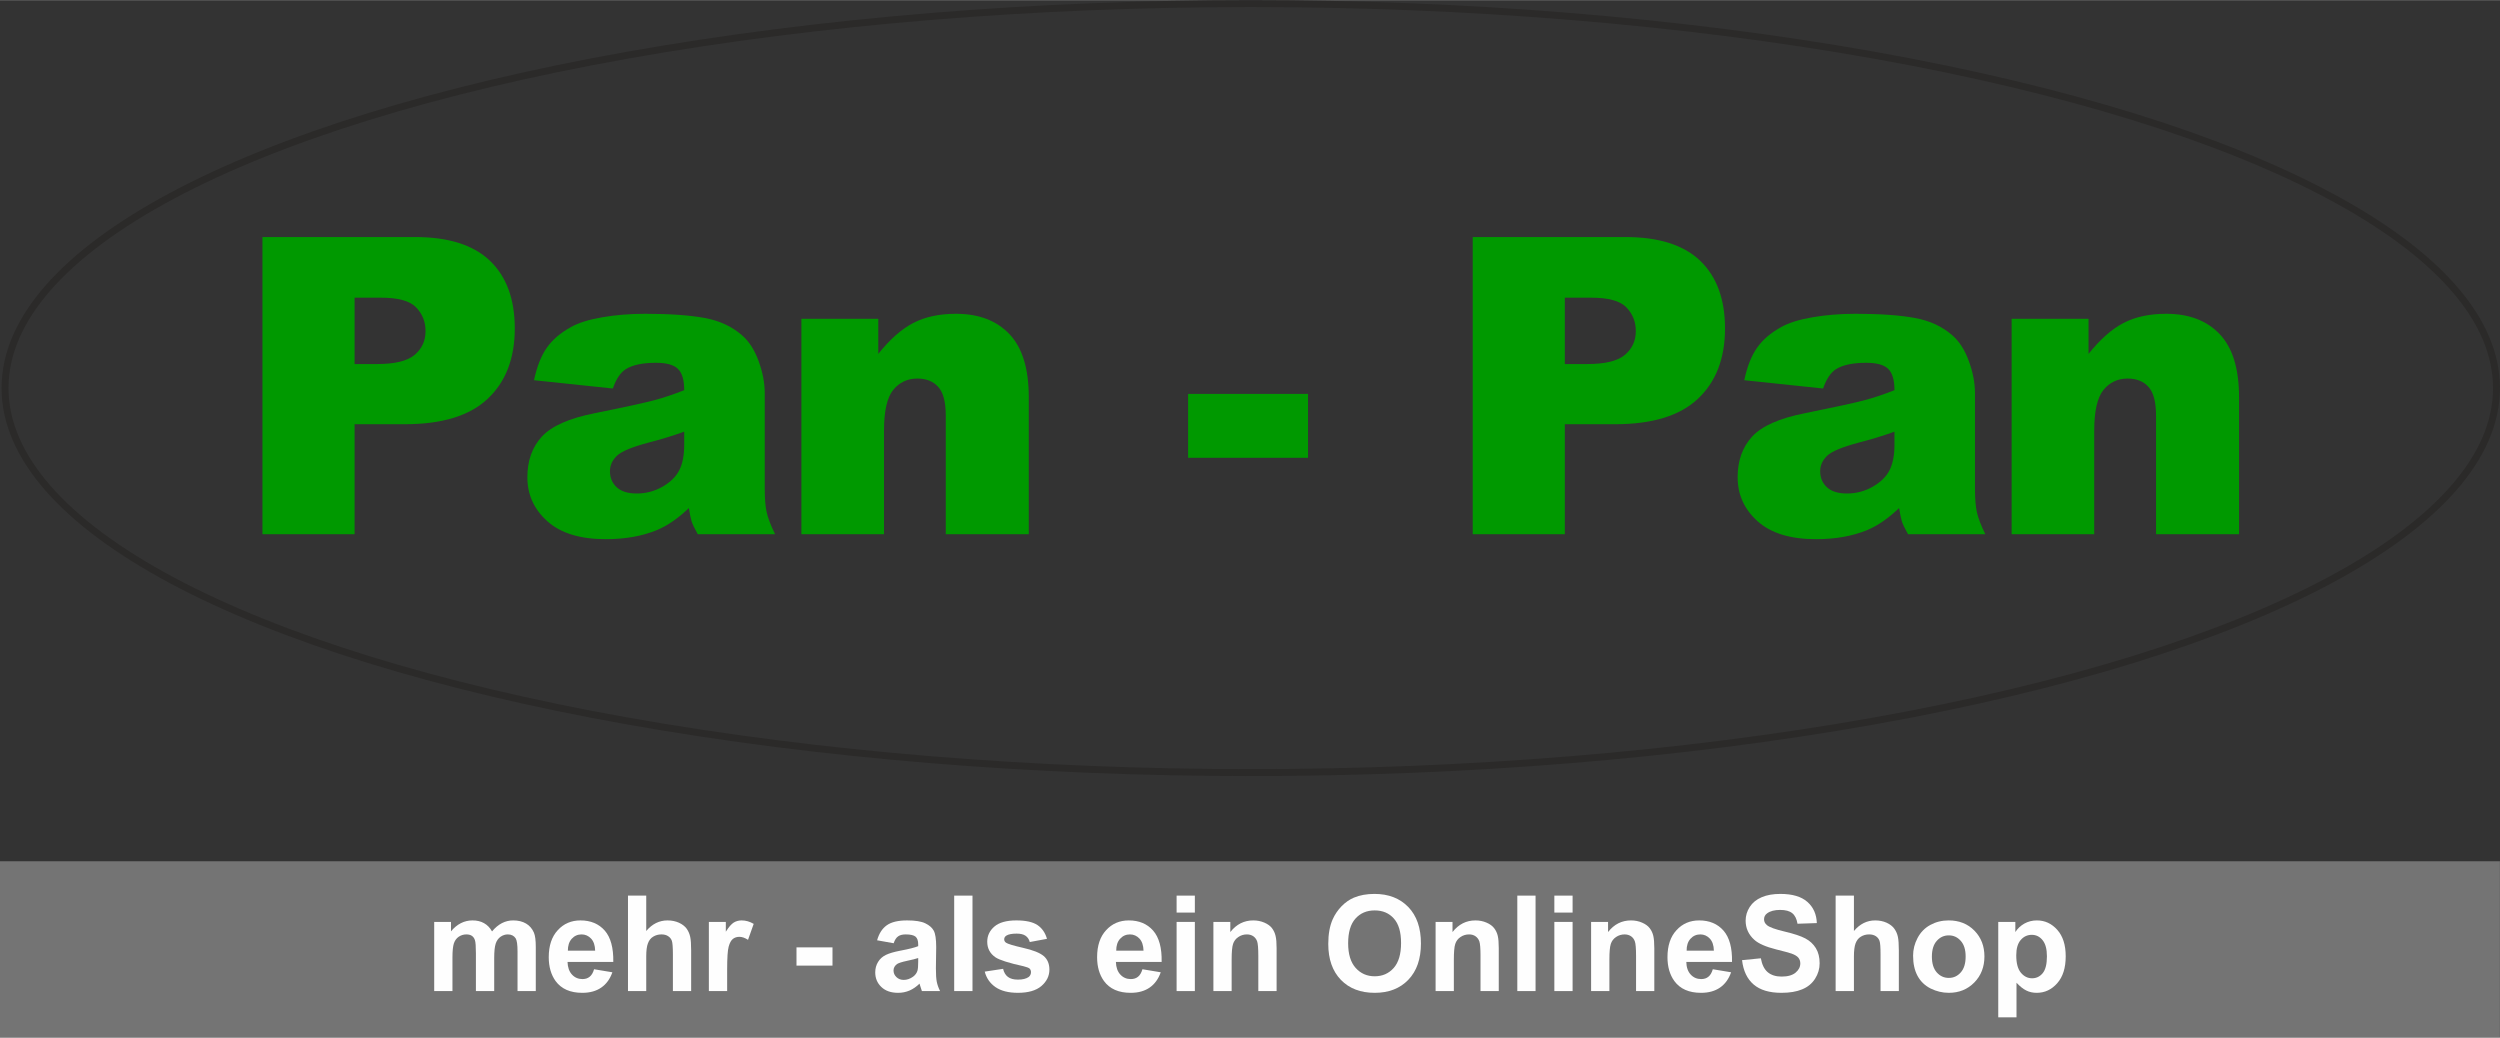
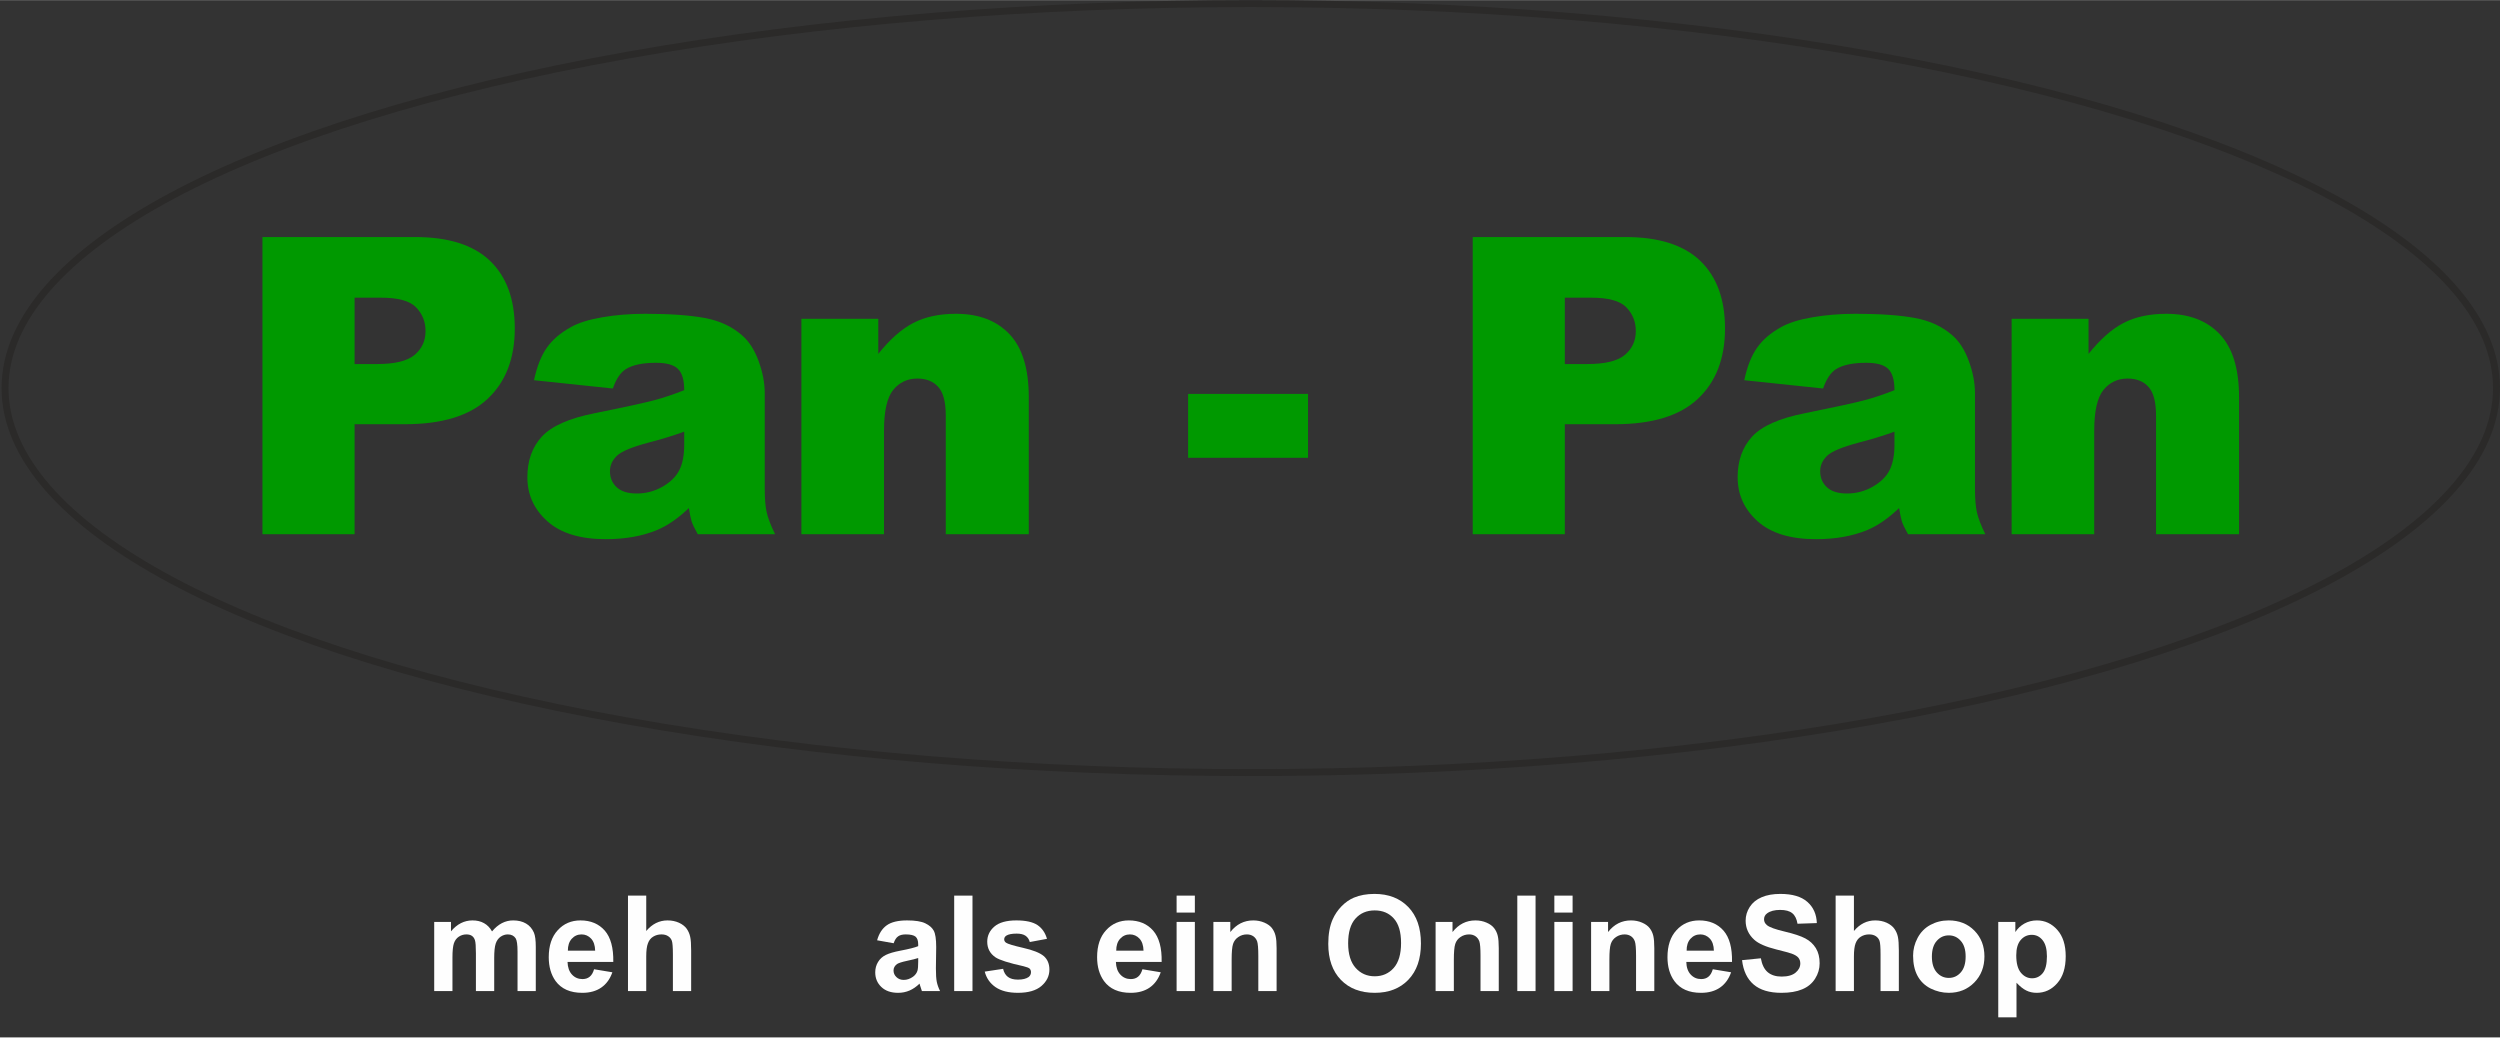
<svg xmlns="http://www.w3.org/2000/svg" xml:space="preserve" width="600px" height="249px" version="1.1" style="shape-rendering:geometricPrecision; text-rendering:geometricPrecision; image-rendering:optimizeQuality; fill-rule:evenodd; clip-rule:evenodd" viewBox="0 0 600.01 248.94">
  <rect x="0" y="0" width="600.01" height="248.94" fill="#333333" stroke="none" />
  <defs>
    <style type="text/css"> .str0 {stroke:#2B2A29;stroke-width:1.67;stroke-miterlimit:22.926} .fil2 {fill:none;fill-rule:nonzero} .fil1 {fill:#747474} .fil3 {fill:#FEFEFE;fill-rule:nonzero} .fil0 {fill:#009900;fill-rule:nonzero} </style>
  </defs>
  <g id="Ebene_x0020_1">
    <path class="fil0" d="M62.99 56.86l36.65 0c7.99,0 13.96,1.89 17.95,5.69 3.97,3.81 5.96,9.22 5.96,16.24 0,7.2 -2.18,12.84 -6.51,16.89 -4.33,4.08 -10.95,6.1 -19.85,6.1l-12.09 0 0 26.39 -22.11 0 0 -71.31 0 0 0 0zm22.11 30.48l5.43 0c4.28,0 7.28,-0.75 9.01,-2.22 1.73,-1.48 2.59,-3.37 2.59,-5.69 0,-2.24 -0.75,-4.13 -2.26,-5.69 -1.49,-1.56 -4.31,-2.33 -8.46,-2.33l-6.31 0 0 15.93z" />
    <path id="_1" class="fil0" d="M147.08 93.21l-18.92 -1.99c0.72,-3.32 1.74,-5.92 3.09,-7.81 1.34,-1.91 3.27,-3.56 5.81,-4.96 1.81,-1.01 4.3,-1.79 7.47,-2.33 3.17,-0.55 6.6,-0.84 10.31,-0.84 5.92,0 10.67,0.34 14.27,1 3.59,0.66 6.59,2.06 8.98,4.16 1.7,1.46 3.02,3.55 3.99,6.22 0.97,2.67 1.46,5.22 1.46,7.66l0 22.85c0,2.44 0.14,4.34 0.46,5.72 0.3,1.38 0.98,3.14 2.01,5.28l-18.55 0c-0.74,-1.33 -1.22,-2.32 -1.46,-3.02 -0.21,-0.7 -0.44,-1.78 -0.67,-3.25 -2.59,2.48 -5.16,4.26 -7.74,5.32 -3.51,1.43 -7.57,2.15 -12.2,2.15 -6.15,0 -10.84,-1.44 -14.02,-4.3 -3.21,-2.86 -4.8,-6.39 -4.8,-10.57 0,-3.94 1.14,-7.18 3.45,-9.72 2.31,-2.53 6.56,-4.43 12.75,-5.65 7.42,-1.5 12.24,-2.55 14.44,-3.16 2.21,-0.6 4.55,-1.38 7,-2.36 0,-2.44 -0.49,-4.13 -1.51,-5.11 -0.99,-0.98 -2.75,-1.46 -5.27,-1.46 -3.24,0 -5.67,0.52 -7.29,1.56 -1.26,0.83 -2.28,2.35 -3.06,4.61l0 0 0 0zm17.13 10.36c-2.72,0.98 -5.55,1.85 -8.52,2.61 -4.03,1.07 -6.58,2.14 -7.64,3.18 -1.11,1.08 -1.66,2.31 -1.66,3.69 0,1.58 0.55,2.88 1.63,3.87 1.09,1 2.68,1.49 4.79,1.49 2.21,0 4.27,-0.54 6.18,-1.62 1.89,-1.08 3.23,-2.39 4.03,-3.95 0.8,-1.57 1.19,-3.59 1.19,-6.08l0 -3.19 0 0 0 0z" />
    <path id="_2" class="fil0" d="M192.34 76.48l18.45 0 0 8.42c2.76,-3.45 5.53,-5.92 8.35,-7.39 2.83,-1.48 6.25,-2.23 10.29,-2.23 5.48,0 9.75,1.63 12.86,4.9 3.08,3.26 4.62,8.3 4.62,15.12l0 32.87 -19.92 0 0 -28.43c0,-3.26 -0.59,-5.55 -1.79,-6.89 -1.19,-1.35 -2.87,-2.03 -5.02,-2.03 -2.39,0 -4.33,0.92 -5.8,2.72 -1.48,1.83 -2.22,5.09 -2.22,9.8l0 24.83 -19.82 0 0 -51.69 0 0z" />
    <polygon id="_3" class="fil0" points="285.15,94.51 313.93,94.51 313.93,109.84 285.15,109.84 " />
    <path id="_4" class="fil0" d="M353.46 56.86l36.65 0c7.99,0 13.96,1.89 17.94,5.69 3.96,3.81 5.96,9.22 5.96,16.24 0,7.2 -2.18,12.84 -6.51,16.89 -4.33,4.08 -10.96,6.1 -19.85,6.1l-12.09 0 0 26.39 -22.1 0 0 -71.31 0 0 0 0zm22.1 30.48l5.43 0c4.29,0 7.29,-0.75 9.02,-2.22 1.72,-1.48 2.59,-3.37 2.59,-5.69 0,-2.24 -0.75,-4.13 -2.26,-5.69 -1.49,-1.56 -4.32,-2.33 -8.46,-2.33l-6.32 0 0 15.93z" />
    <path id="_5" class="fil0" d="M437.55 93.21l-18.92 -1.99c0.71,-3.32 1.74,-5.92 3.09,-7.81 1.34,-1.91 3.26,-3.56 5.8,-4.96 1.81,-1.01 4.31,-1.79 7.47,-2.33 3.17,-0.55 6.61,-0.84 10.31,-0.84 5.93,0 10.68,0.34 14.27,1 3.6,0.66 6.6,2.06 8.99,4.16 1.69,1.46 3.02,3.55 3.98,6.22 0.98,2.67 1.46,5.22 1.46,7.66l0 22.85c0,2.44 0.15,4.34 0.46,5.72 0.3,1.38 0.98,3.14 2.01,5.28l-18.54 0c-0.74,-1.33 -1.23,-2.32 -1.46,-3.02 -0.21,-0.7 -0.44,-1.78 -0.68,-3.25 -2.59,2.48 -5.16,4.26 -7.73,5.32 -3.51,1.43 -7.58,2.15 -12.2,2.15 -6.17,0 -10.85,-1.44 -14.03,-4.3 -3.2,-2.86 -4.79,-6.39 -4.79,-10.57 0,-3.94 1.14,-7.18 3.45,-9.72 2.3,-2.53 6.55,-4.43 12.74,-5.65 7.42,-1.5 12.23,-2.55 14.45,-3.16 2.2,-0.6 4.55,-1.38 7,-2.36 0,-2.44 -0.5,-4.13 -1.51,-5.11 -1,-0.98 -2.75,-1.46 -5.28,-1.46 -3.24,0 -5.66,0.52 -7.29,1.56 -1.26,0.83 -2.27,2.35 -3.05,4.61l0 0 0 0zm17.13 10.36c-2.72,0.98 -5.56,1.85 -8.53,2.61 -4.02,1.07 -6.58,2.14 -7.64,3.18 -1.11,1.08 -1.66,2.31 -1.66,3.69 0,1.58 0.55,2.88 1.63,3.87 1.09,1 2.69,1.49 4.79,1.49 2.21,0 4.28,-0.54 6.18,-1.62 1.89,-1.08 3.24,-2.39 4.04,-3.95 0.79,-1.57 1.19,-3.59 1.19,-6.08l0 -3.19 0 0z" />
    <path id="_6" class="fil0" d="M482.8 76.48l18.46 0 0 8.42c2.76,-3.45 5.53,-5.92 8.34,-7.39 2.84,-1.48 6.25,-2.23 10.3,-2.23 5.48,0 9.75,1.63 12.85,4.9 3.09,3.26 4.63,8.3 4.63,15.12l0 32.87 -19.92 0 0 -28.43c0,-3.26 -0.6,-5.55 -1.79,-6.89 -1.19,-1.35 -2.87,-2.03 -5.04,-2.03 -2.37,0 -4.31,0.92 -5.78,2.72 -1.48,1.83 -2.23,5.09 -2.23,9.8l0 24.83 -19.82 0 0 -51.69z" />
-     <rect class="fil1" y="206.68" width="599.99" height="42.26" />
    <ellipse class="fil2 str0" cx="300.19" cy="93.11" rx="298.98" ry="92.28" />
    <path class="fil3" d="M104.21 221.23l4.03 0 0 2.26c1.45,-1.74 3.17,-2.62 5.17,-2.62 1.06,0 1.98,0.22 2.76,0.66 0.79,0.44 1.43,1.1 1.92,1.98 0.73,-0.88 1.52,-1.54 2.36,-1.98 0.85,-0.44 1.75,-0.66 2.71,-0.66 1.21,0 2.24,0.25 3.09,0.75 0.84,0.49 1.47,1.22 1.89,2.18 0.3,0.7 0.45,1.85 0.45,3.43l0 10.6 -4.38 0 0 -9.47c0,-1.65 -0.15,-2.71 -0.45,-3.19 -0.41,-0.62 -1.04,-0.94 -1.88,-0.94 -0.62,0 -1.2,0.19 -1.74,0.56 -0.54,0.38 -0.93,0.93 -1.17,1.65 -0.24,0.73 -0.36,1.87 -0.36,3.43l0 7.96 -4.39 0 0 -9.08c0,-1.61 -0.08,-2.66 -0.23,-3.12 -0.15,-0.47 -0.39,-0.82 -0.73,-1.05 -0.32,-0.23 -0.77,-0.35 -1.33,-0.35 -0.68,0 -1.28,0.19 -1.82,0.55 -0.55,0.37 -0.93,0.89 -1.17,1.58 -0.23,0.69 -0.35,1.83 -0.35,3.42l0 8.05 -4.38 0 0 -16.6z" />
    <path id="_1_12" class="fil3" d="M142.58 232.59l4.39 0.73c-0.56,1.61 -1.45,2.83 -2.67,3.67 -1.21,0.84 -2.73,1.26 -4.55,1.26 -2.89,0 -5.02,-0.94 -6.41,-2.83 -1.09,-1.52 -1.64,-3.43 -1.64,-5.73 0,-2.76 0.72,-4.92 2.16,-6.47 1.43,-1.57 3.25,-2.35 5.45,-2.35 2.46,0 4.41,0.82 5.84,2.45 1.42,1.63 2.1,4.14 2.04,7.51l-10.98 0c0.04,1.3 0.39,2.31 1.07,3.04 0.67,0.72 1.51,1.08 2.51,1.08 0.69,0 1.27,-0.18 1.73,-0.56 0.47,-0.37 0.82,-0.97 1.06,-1.8zm0.26 -4.45c-0.03,-1.28 -0.36,-2.25 -0.98,-2.91 -0.63,-0.66 -1.38,-1 -2.28,-1 -0.96,0 -1.74,0.36 -2.37,1.06 -0.62,0.69 -0.93,1.65 -0.92,2.85l6.55 0z" />
    <path id="_2_13" class="fil3" d="M155.1 214.92l0 8.49c1.42,-1.69 3.13,-2.54 5.11,-2.54 1.02,0 1.93,0.19 2.75,0.56 0.82,0.38 1.43,0.86 1.85,1.44 0.41,0.59 0.69,1.23 0.84,1.94 0.16,0.71 0.23,1.81 0.23,3.3l0 9.72 -4.38 0 0 -8.75c0,-1.74 -0.09,-2.85 -0.25,-3.31 -0.17,-0.47 -0.47,-0.85 -0.9,-1.12 -0.42,-0.28 -0.96,-0.42 -1.6,-0.42 -0.74,0 -1.39,0.18 -1.98,0.54 -0.58,0.35 -1,0.88 -1.26,1.6 -0.28,0.71 -0.41,1.76 -0.41,3.16l0 8.3 -4.38 0 0 -22.91 4.38 0z" />
-     <path id="_3_14" class="fil3" d="M174.52 237.83l-4.39 0 0 -16.6 4.07 0 0 2.35c0.7,-1.11 1.33,-1.84 1.89,-2.19 0.56,-0.34 1.19,-0.52 1.9,-0.52 1,0 1.97,0.28 2.9,0.83l-1.36 3.83c-0.75,-0.48 -1.43,-0.72 -2.07,-0.72 -0.62,0 -1.14,0.17 -1.57,0.51 -0.42,0.34 -0.76,0.95 -1,1.83 -0.25,0.89 -0.37,2.74 -0.37,5.56l0 5.12z" />
-     <polygon id="_4_15" class="fil3" points="191.16,231.72 191.16,227.34 199.8,227.34 199.8,231.72 " />
    <path id="_5_16" class="fil3" d="M214.48 226.35l-3.97 -0.71c0.45,-1.62 1.22,-2.82 2.32,-3.6 1.09,-0.78 2.72,-1.17 4.87,-1.17 1.96,0 3.42,0.23 4.38,0.7 0.96,0.46 1.63,1.05 2.02,1.76 0.39,0.72 0.59,2.02 0.59,3.93l-0.07 5.12c0,1.46 0.07,2.54 0.21,3.23 0.14,0.69 0.4,1.44 0.79,2.22l-4.36 0c-0.11,-0.28 -0.25,-0.71 -0.42,-1.28 -0.07,-0.26 -0.12,-0.43 -0.15,-0.51 -0.75,0.74 -1.55,1.29 -2.4,1.66 -0.85,0.36 -1.76,0.55 -2.73,0.55 -1.7,0 -3.04,-0.46 -4.02,-1.39 -0.98,-0.92 -1.48,-2.1 -1.48,-3.52 0,-0.93 0.23,-1.77 0.68,-2.5 0.44,-0.73 1.07,-1.3 1.88,-1.69 0.8,-0.39 1.97,-0.73 3.49,-1.02 2.05,-0.39 3.47,-0.75 4.26,-1.08l0 -0.44c0,-0.86 -0.21,-1.46 -0.62,-1.83 -0.43,-0.36 -1.22,-0.55 -2.37,-0.55 -0.79,0 -1.4,0.16 -1.83,0.47 -0.45,0.31 -0.8,0.86 -1.07,1.65zm5.89 3.55c-0.56,0.19 -1.45,0.41 -2.67,0.67 -1.22,0.26 -2.02,0.52 -2.39,0.76 -0.57,0.41 -0.86,0.93 -0.86,1.55 0,0.62 0.23,1.15 0.69,1.59 0.46,0.45 1.04,0.68 1.75,0.68 0.79,0 1.54,-0.26 2.26,-0.78 0.53,-0.4 0.88,-0.88 1.05,-1.46 0.11,-0.37 0.17,-1.09 0.17,-2.14l0 -0.87z" />
    <polygon id="_6_17" class="fil3" points="229.01,237.83 229.01,214.92 233.4,214.92 233.4,237.83 " />
    <path id="_7" class="fil3" d="M236.34 233.16l4.41 -0.67c0.19,0.85 0.57,1.49 1.14,1.93 0.57,0.44 1.38,0.66 2.41,0.66 1.14,0 1.99,-0.21 2.57,-0.62 0.38,-0.29 0.57,-0.69 0.57,-1.18 0,-0.33 -0.11,-0.61 -0.31,-0.83 -0.22,-0.2 -0.71,-0.4 -1.47,-0.58 -3.55,-0.78 -5.79,-1.5 -6.74,-2.14 -1.32,-0.9 -1.98,-2.15 -1.98,-3.75 0,-1.44 0.58,-2.65 1.71,-3.63 1.14,-0.98 2.9,-1.48 5.28,-1.48 2.27,0 3.96,0.38 5.07,1.12 1.1,0.75 1.86,1.84 2.28,3.3l-4.13 0.77c-0.17,-0.65 -0.51,-1.15 -1.01,-1.5 -0.5,-0.35 -1.21,-0.52 -2.13,-0.52 -1.16,0 -1.99,0.16 -2.5,0.49 -0.34,0.23 -0.5,0.53 -0.5,0.89 0,0.31 0.14,0.58 0.44,0.8 0.4,0.29 1.77,0.7 4.11,1.24 2.35,0.53 3.99,1.18 4.92,1.95 0.92,0.78 1.38,1.88 1.38,3.27 0,1.52 -0.64,2.83 -1.91,3.93 -1.27,1.09 -3.15,1.64 -5.65,1.64 -2.26,0 -4.05,-0.46 -5.38,-1.37 -1.31,-0.91 -2.18,-2.15 -2.58,-3.72z" />
    <path id="_8" class="fil3" d="M274.19 232.59l4.39 0.73c-0.56,1.61 -1.45,2.83 -2.66,3.67 -1.22,0.84 -2.74,1.26 -4.56,1.26 -2.88,0 -5.02,-0.94 -6.4,-2.83 -1.1,-1.52 -1.65,-3.43 -1.65,-5.73 0,-2.76 0.72,-4.92 2.16,-6.47 1.43,-1.57 3.25,-2.35 5.45,-2.35 2.46,0 4.41,0.82 5.84,2.45 1.42,1.63 2.11,4.14 2.04,7.51l-10.98 0c0.04,1.3 0.39,2.31 1.07,3.04 0.67,0.72 1.51,1.08 2.51,1.08 0.69,0 1.27,-0.18 1.73,-0.56 0.47,-0.37 0.82,-0.97 1.06,-1.8zm0.26 -4.45c-0.03,-1.28 -0.36,-2.25 -0.98,-2.91 -0.63,-0.66 -1.38,-1 -2.28,-1 -0.95,0 -1.74,0.36 -2.37,1.06 -0.62,0.69 -0.93,1.65 -0.92,2.85l6.55 0z" />
    <path id="_9" class="fil3" d="M282.39 218.99l0 -4.07 4.38 0 0 4.07 -4.38 0zm0 18.84l0 -16.6 4.38 0 0 16.6 -4.38 0z" />
    <path id="_10" class="fil3" d="M306.39 237.83l-4.39 0 0 -8.46c0,-1.79 -0.1,-2.95 -0.28,-3.47 -0.19,-0.53 -0.5,-0.93 -0.92,-1.23 -0.43,-0.29 -0.94,-0.44 -1.54,-0.44 -0.77,0 -1.46,0.21 -2.06,0.63 -0.62,0.41 -1.03,0.97 -1.26,1.65 -0.23,0.69 -0.34,1.96 -0.34,3.82l0 7.5 -4.38 0 0 -16.6 4.06 0 0 2.43c1.46,-1.86 3.29,-2.79 5.5,-2.79 0.97,0 1.86,0.18 2.67,0.53 0.81,0.35 1.42,0.79 1.83,1.33 0.41,0.54 0.7,1.16 0.86,1.85 0.17,0.68 0.25,1.67 0.25,2.95l0 10.3z" />
    <path id="_11" class="fil3" d="M318.79 226.52c0,-2.34 0.35,-4.3 1.05,-5.89 0.52,-1.17 1.23,-2.22 2.13,-3.15 0.91,-0.93 1.89,-1.61 2.96,-2.07 1.43,-0.6 3.08,-0.9 4.95,-0.9 3.38,0 6.08,1.05 8.11,3.14 2.03,2.1 3.04,5.02 3.04,8.76 0,3.71 -1.01,6.61 -3.02,8.7 -2.01,2.1 -4.7,3.14 -8.07,3.14 -3.41,0 -6.12,-1.04 -8.13,-3.12 -2.01,-2.08 -3.02,-4.95 -3.02,-8.61zm4.77 -0.16c0,2.6 0.6,4.57 1.8,5.91 1.2,1.34 2.73,2.01 4.57,2.01 1.85,0 3.37,-0.66 4.56,-1.99 1.18,-1.34 1.77,-3.33 1.77,-5.99 0,-2.63 -0.57,-4.59 -1.73,-5.88 -1.15,-1.3 -2.68,-1.95 -4.6,-1.95 -1.91,0 -3.45,0.66 -4.62,1.97 -1.17,1.31 -1.75,3.28 -1.75,5.92z" />
    <path id="_12" class="fil3" d="M359.71 237.83l-4.38 0 0 -8.46c0,-1.79 -0.1,-2.95 -0.28,-3.47 -0.2,-0.53 -0.5,-0.93 -0.93,-1.23 -0.42,-0.29 -0.93,-0.44 -1.53,-0.44 -0.77,0 -1.46,0.21 -2.07,0.63 -0.61,0.41 -1.03,0.97 -1.25,1.65 -0.23,0.69 -0.34,1.96 -0.34,3.82l0 7.5 -4.38 0 0 -16.6 4.06 0 0 2.43c1.46,-1.86 3.28,-2.79 5.5,-2.79 0.97,0 1.86,0.18 2.66,0.53 0.81,0.35 1.42,0.79 1.83,1.33 0.42,0.54 0.71,1.16 0.87,1.85 0.16,0.68 0.24,1.67 0.24,2.95l0 10.3z" />
    <polygon id="_13" class="fil3" points="364.16,237.83 364.16,214.92 368.54,214.92 368.54,237.83 " />
    <path id="_14" class="fil3" d="M373.05 218.99l0 -4.07 4.38 0 0 4.07 -4.38 0zm0 18.84l0 -16.6 4.38 0 0 16.6 -4.38 0z" />
    <path id="_15" class="fil3" d="M397.04 237.83l-4.38 0 0 -8.46c0,-1.79 -0.1,-2.95 -0.29,-3.47 -0.19,-0.53 -0.49,-0.93 -0.92,-1.23 -0.43,-0.29 -0.94,-0.44 -1.53,-0.44 -0.77,0 -1.46,0.21 -2.07,0.63 -0.61,0.41 -1.03,0.97 -1.25,1.65 -0.23,0.69 -0.34,1.96 -0.34,3.82l0 7.5 -4.39 0 0 -16.6 4.07 0 0 2.43c1.45,-1.86 3.28,-2.79 5.5,-2.79 0.97,0 1.86,0.18 2.66,0.53 0.81,0.35 1.42,0.79 1.83,1.33 0.42,0.54 0.71,1.16 0.87,1.85 0.16,0.68 0.24,1.67 0.24,2.95l0 10.3z" />
    <path id="_16" class="fil3" d="M411.08 232.59l4.39 0.73c-0.56,1.61 -1.45,2.83 -2.66,3.67 -1.22,0.84 -2.74,1.26 -4.56,1.26 -2.88,0 -5.02,-0.94 -6.4,-2.83 -1.1,-1.52 -1.65,-3.43 -1.65,-5.73 0,-2.76 0.72,-4.92 2.16,-6.47 1.43,-1.57 3.25,-2.35 5.45,-2.35 2.46,0 4.41,0.82 5.84,2.45 1.42,1.63 2.11,4.14 2.04,7.51l-10.97 0c0.03,1.3 0.38,2.31 1.06,3.04 0.67,0.72 1.51,1.08 2.51,1.08 0.69,0 1.27,-0.18 1.73,-0.56 0.47,-0.37 0.82,-0.97 1.06,-1.8zm0.26 -4.45c-0.03,-1.28 -0.36,-2.25 -0.98,-2.91 -0.63,-0.66 -1.38,-1 -2.28,-1 -0.95,0 -1.74,0.36 -2.37,1.06 -0.62,0.69 -0.93,1.65 -0.91,2.85l6.54 0z" />
    <path id="_17" class="fil3" d="M418.1 230.41l4.51 -0.45c0.27,1.51 0.81,2.62 1.64,3.33 0.83,0.7 1.94,1.06 3.35,1.06 1.48,0 2.6,-0.32 3.35,-0.95 0.75,-0.63 1.13,-1.36 1.13,-2.21 0,-0.54 -0.16,-1 -0.47,-1.38 -0.32,-0.38 -0.87,-0.71 -1.66,-0.99 -0.54,-0.19 -1.77,-0.52 -3.69,-1 -2.47,-0.62 -4.2,-1.38 -5.2,-2.28 -1.4,-1.26 -2.1,-2.8 -2.1,-4.62 0,-1.17 0.33,-2.27 0.99,-3.29 0.66,-1.02 1.61,-1.79 2.85,-2.32 1.24,-0.54 2.74,-0.8 4.5,-0.8 2.86,0 5.02,0.63 6.47,1.91 1.45,1.27 2.2,2.97 2.28,5.09l-4.64 0.16c-0.2,-1.18 -0.62,-2.03 -1.27,-2.54 -0.64,-0.52 -1.61,-0.78 -2.9,-0.78 -1.34,0 -2.38,0.27 -3.13,0.83 -0.49,0.36 -0.73,0.83 -0.73,1.43 0,0.54 0.23,1.01 0.69,1.39 0.58,0.5 1.99,1.01 4.23,1.54 2.25,0.53 3.91,1.08 4.98,1.65 1.08,0.57 1.92,1.34 2.53,2.33 0.61,0.99 0.91,2.2 0.91,3.65 0,1.31 -0.36,2.54 -1.09,3.69 -0.73,1.15 -1.76,2 -3.1,2.55 -1.33,0.56 -2.99,0.84 -4.98,0.84 -2.9,0 -5.12,-0.67 -6.67,-2 -1.56,-1.34 -2.48,-3.28 -2.78,-5.84z" />
    <path id="_18" class="fil3" d="M444.95 214.92l0 8.49c1.42,-1.69 3.13,-2.54 5.1,-2.54 1.02,0 1.94,0.19 2.76,0.56 0.81,0.38 1.43,0.86 1.84,1.44 0.42,0.59 0.7,1.23 0.85,1.94 0.15,0.71 0.23,1.81 0.23,3.3l0 9.72 -4.39 0 0 -8.75c0,-1.74 -0.08,-2.85 -0.25,-3.31 -0.17,-0.47 -0.47,-0.85 -0.89,-1.12 -0.43,-0.28 -0.96,-0.42 -1.61,-0.42 -0.73,0 -1.39,0.18 -1.97,0.54 -0.58,0.35 -1,0.88 -1.27,1.6 -0.27,0.71 -0.4,1.76 -0.4,3.16l0 8.3 -4.39 0 0 -22.91 4.39 0z" />
    <path id="_19" class="fil3" d="M459.15 229.33c0,-1.46 0.35,-2.88 1.07,-4.24 0.72,-1.37 1.74,-2.41 3.06,-3.13 1.32,-0.72 2.79,-1.09 4.41,-1.09 2.51,0 4.57,0.82 6.17,2.45 1.61,1.64 2.41,3.7 2.41,6.19 0,2.52 -0.81,4.61 -2.43,6.26 -1.62,1.65 -3.66,2.48 -6.12,2.48 -1.52,0 -2.97,-0.35 -4.35,-1.03 -1.37,-0.69 -2.43,-1.7 -3.15,-3.03 -0.72,-1.33 -1.07,-2.95 -1.07,-4.86zm4.51 0.23c0,1.65 0.39,2.91 1.17,3.79 0.78,0.88 1.74,1.32 2.89,1.32 1.14,0 2.1,-0.44 2.87,-1.32 0.78,-0.88 1.17,-2.15 1.17,-3.82 0,-1.63 -0.39,-2.88 -1.17,-3.75 -0.77,-0.88 -1.73,-1.32 -2.87,-1.32 -1.15,0 -2.11,0.44 -2.89,1.32 -0.78,0.87 -1.17,2.13 -1.17,3.78z" />
    <path id="_20" class="fil3" d="M479.59 221.23l4.1 0 0 2.43c0.53,-0.83 1.24,-1.5 2.15,-2.02 0.91,-0.51 1.92,-0.77 3.02,-0.77 1.93,0 3.56,0.76 4.91,2.28 1.34,1.51 2.01,3.62 2.01,6.32 0,2.78 -0.67,4.93 -2.03,6.47 -1.35,1.54 -3,2.31 -4.93,2.31 -0.91,0 -1.75,-0.18 -2.49,-0.55 -0.75,-0.36 -1.53,-0.99 -2.36,-1.87l0 8.31 -4.38 0 0 -22.91zm4.32 8.04c0,1.88 0.37,3.26 1.11,4.15 0.74,0.89 1.64,1.34 2.69,1.34 1.02,0 1.87,-0.41 2.55,-1.23 0.67,-0.82 1.01,-2.16 1.01,-4.04 0,-1.75 -0.35,-3.04 -1.05,-3.89 -0.69,-0.85 -1.55,-1.27 -2.58,-1.27 -1.07,0 -1.96,0.42 -2.67,1.25 -0.71,0.83 -1.06,2.06 -1.06,3.69z" />
  </g>
</svg>